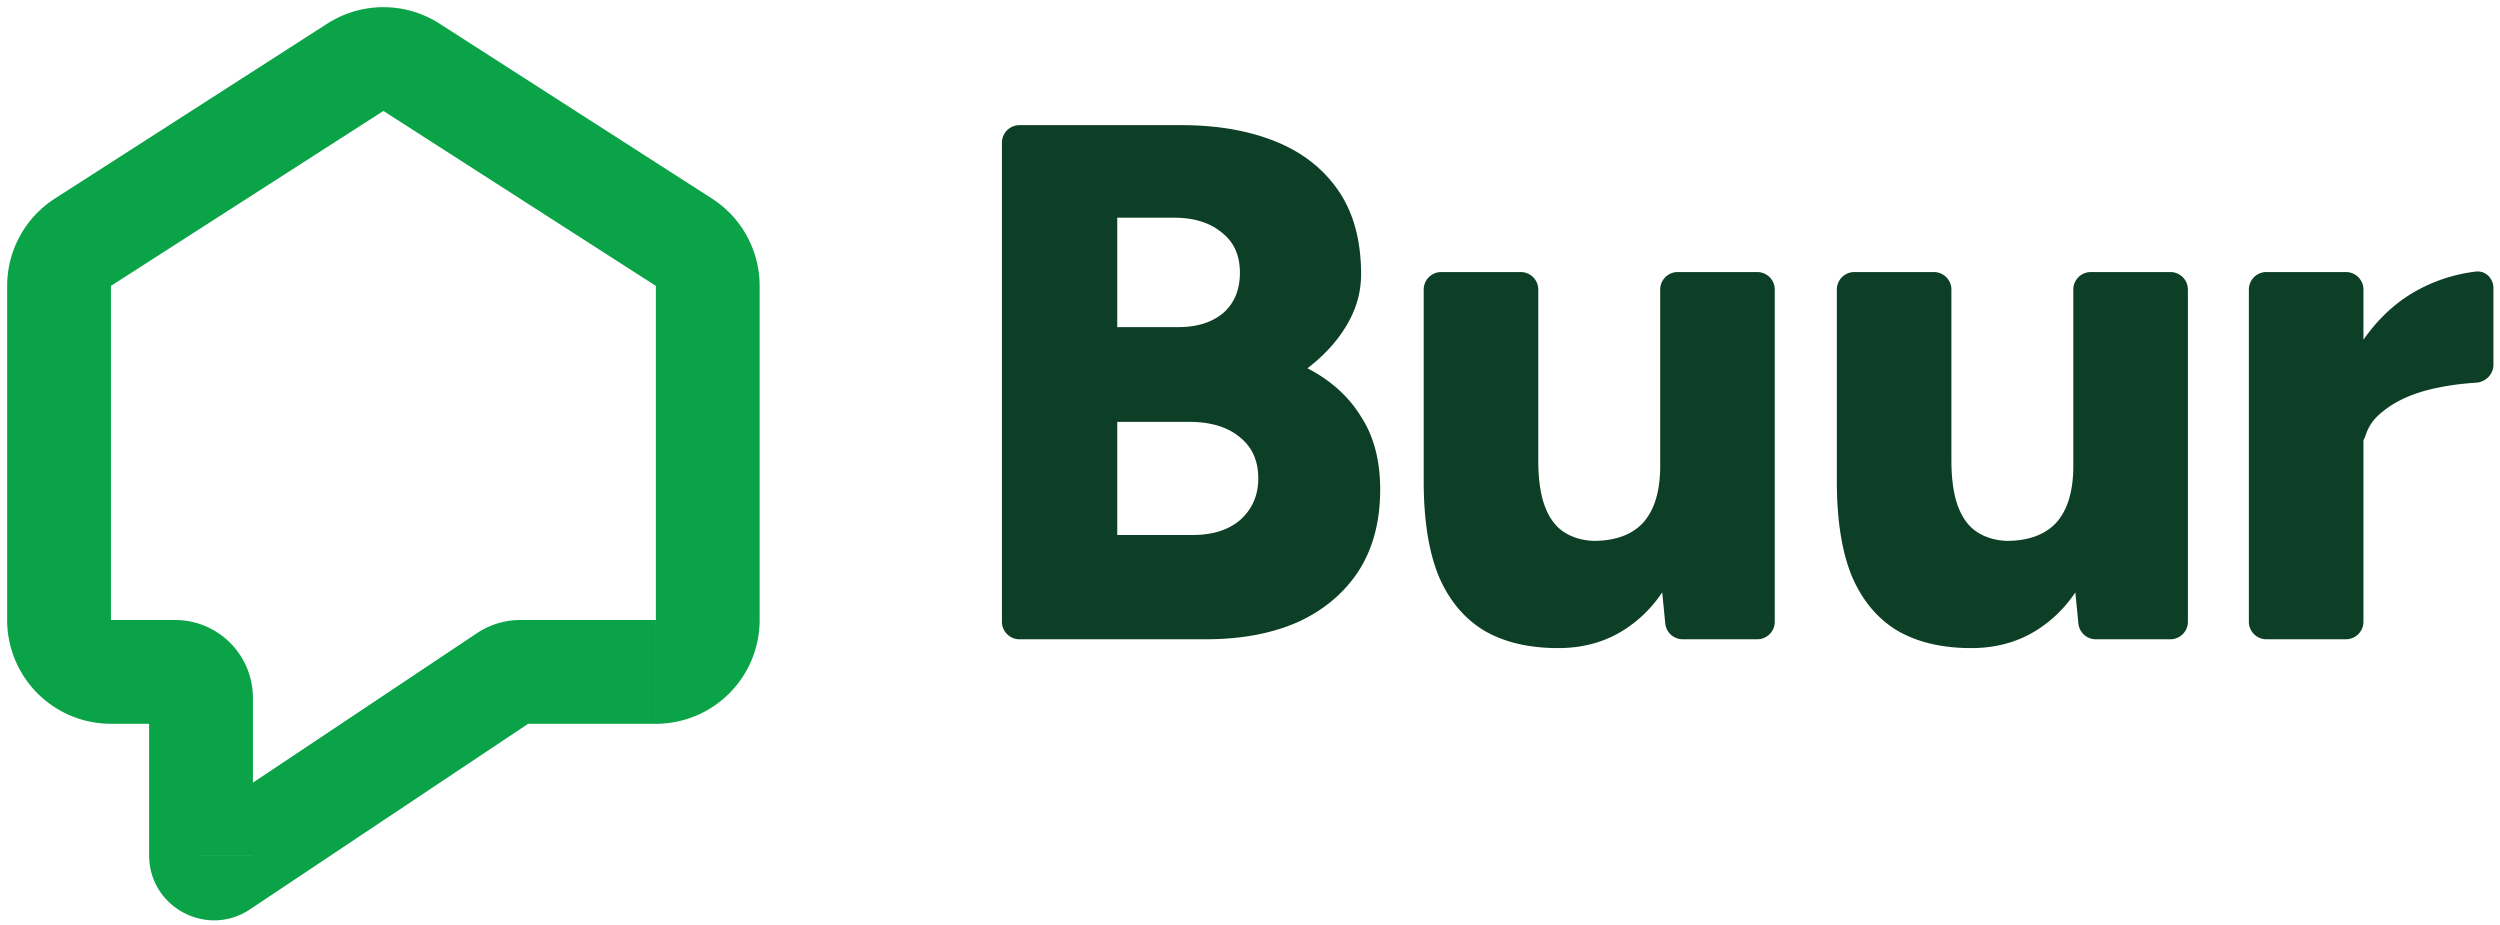
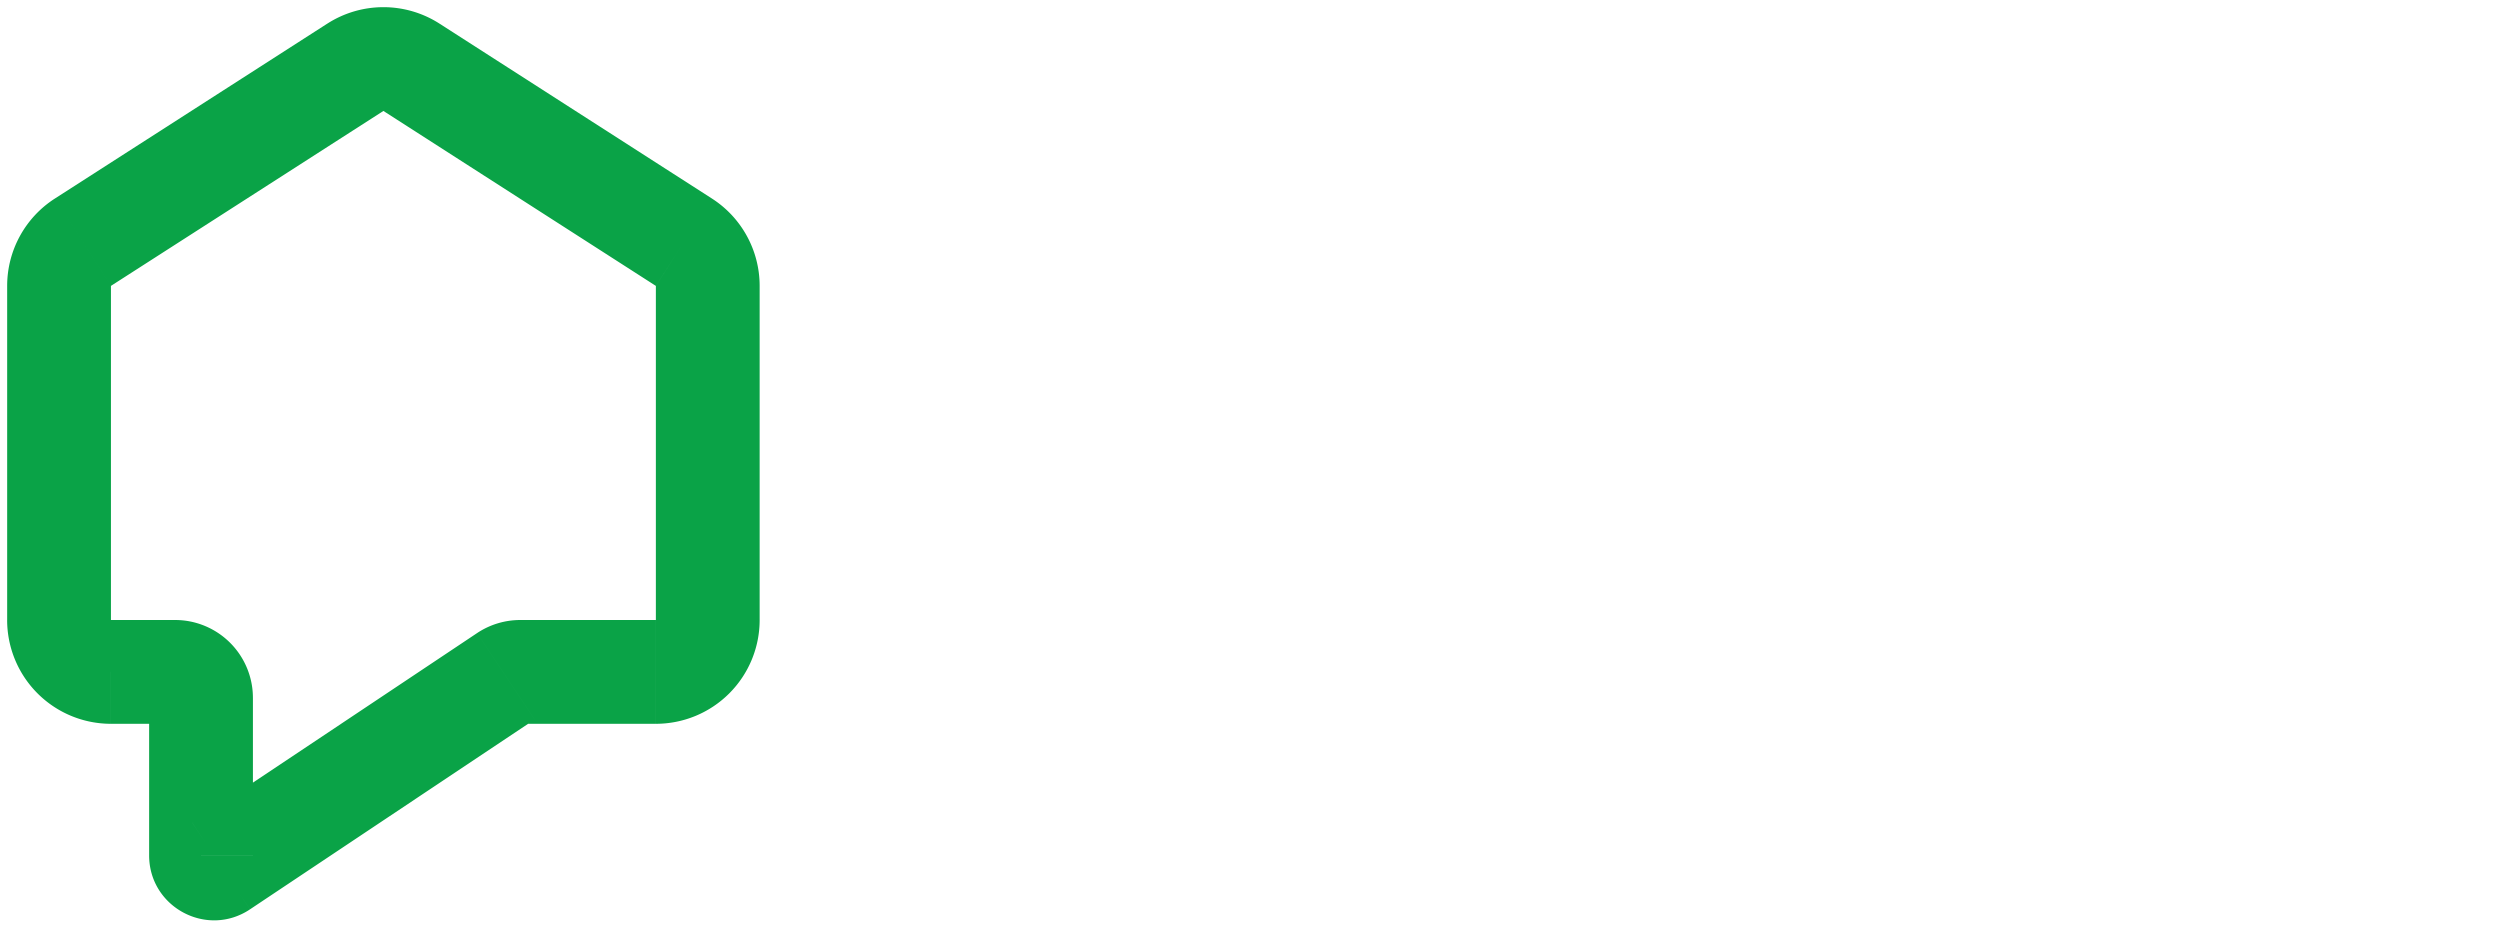
<svg xmlns="http://www.w3.org/2000/svg" width="127" height="47" fill="none">
  <path fill="#0AA347" d="m25.698 34.354-1.463-2.193 1.463 2.193Zm-14.46 9.648 1.462 2.193L11.237 44Zm-2.343-9.87v-2.636 2.636Zm25.847-21.828 1.425-2.218-1.425 2.218Zm-30.53 0-1.424-2.218 1.424 2.218Zm31.742 19.192h-2.636v5.273a5.273 5.273 0 0 0 5.272-5.273h-2.636Zm-2.637 2.636v-2.636H26.43v5.273h6.887v-2.637Zm-6.887 0v-2.636c-.782 0-1.546.232-2.195.665l1.463 2.193 1.463 2.193c-.216.144-.47.222-.731.222v-2.637Zm-.732.222-1.463-2.193-14.46 9.647 1.462 2.194 1.463 2.192 14.461-9.647-1.463-2.193Zm-14.46 9.648-1.464-2.194c1.316-.877 3.074.067 3.074 1.645H7.576c0 2.63 2.933 4.203 5.124 2.742L11.237 44Zm-1.026-.55h2.636v-8.001H7.576v8.002h2.636Zm0-8.001h2.636a3.954 3.954 0 0 0-3.953-3.955v2.636l-.001 2.637c-.73 0-1.318-.592-1.318-1.318h2.636Zm-1.317-1.319v-2.636H5.637v5.273h3.258v-2.637Zm-3.258 0v-2.636H.363a5.273 5.273 0 0 0 5.273 5.273v-2.637ZM3 31.496h2.636V14.523H.364v16.973H3Zm1.212-19.192 1.424 2.219 13.841-8.887-1.424-2.218-1.424-2.219-13.841 8.887 1.424 2.218Zm16.69-8.886-1.425 2.218 13.84 8.887 1.425-2.219 1.425-2.218L22.326 1.2l-1.425 2.218Zm15.052 11.105h-2.636v16.973h5.272V14.523h-2.636Zm-1.212-2.219-1.424 2.219h5.272a5.272 5.272 0 0 0-2.424-4.437l-1.424 2.218ZM18.053 3.418l1.424 2.218 1.425-2.218L22.326 1.2a5.273 5.273 0 0 0-5.697 0l1.424 2.218ZM3 14.523h2.636l-1.424-2.219-1.424-2.218a5.273 5.273 0 0 0-2.424 4.437H3Z" />
-   <path fill="#0C3F25" d="M119.26 22.847a.735.735 0 0 1-.709-.763c.086-1.695.478-3.131 1.176-4.309.821-1.343 1.84-2.35 3.059-3.022a8.198 8.198 0 0 1 2.992-.958c.489-.055.888.349.888.84v3.892c0 .491-.398.887-.889.915-.819.049-1.605.165-2.357.348-.994.249-1.803.634-2.425 1.156-.401.321-.673.704-.815 1.15-.133.416-.483.773-.92.751Zm-4.128 9.628a.89.89 0 0 1-.89-.89V14.71a.89.89 0 0 1 .89-.89h4.041a.89.89 0 0 1 .89.89v16.875a.89.89 0 0 1-.89.89h-4.041ZM106.467 32.475a.889.889 0 0 1-.885-.803l-.258-2.63V14.71a.89.89 0 0 1 .89-.89h4.041a.89.89 0 0 1 .89.89v16.875a.89.89 0 0 1-.89.89h-3.788Zm-13.156-9.104V14.71a.89.89 0 0 1 .89-.89h4.04a.89.89 0 0 1 .89.89v8.661h-5.82Zm5.82 0c0 .97.112 1.754.336 2.351.224.597.547 1.032.97 1.306.423.273.92.423 1.492.448 1.119 0 1.965-.311 2.537-.933.572-.647.858-1.604.858-2.873h1.754c0 1.965-.299 3.644-.895 5.037-.597 1.368-1.418 2.412-2.463 3.134-1.02.721-2.214 1.082-3.582 1.082-1.492 0-2.748-.299-3.768-.896-1.02-.622-1.79-1.554-2.313-2.798-.498-1.244-.746-2.835-.746-4.776v-1.082h5.82ZM85.48 32.475a.89.89 0 0 1-.885-.803l-.257-2.63V14.71a.89.89 0 0 1 .89-.89h4.04a.89.89 0 0 1 .89.89v16.875a.89.89 0 0 1-.89.89h-3.787Zm-13.156-9.104V14.71a.89.89 0 0 1 .89-.89h4.04a.89.89 0 0 1 .89.89v8.661h-5.82Zm5.82 0c0 .97.112 1.754.336 2.351.224.597.548 1.032.97 1.306.423.273.92.423 1.493.448 1.12 0 1.965-.311 2.537-.933.572-.647.858-1.604.858-2.873h1.754c0 1.965-.299 3.644-.896 5.037-.597 1.368-1.418 2.412-2.462 3.134-1.02.721-2.214 1.082-3.582 1.082-1.492 0-2.749-.299-3.768-.896-1.02-.622-1.791-1.554-2.314-2.798-.497-1.244-.746-2.835-.746-4.776v-1.082h5.82ZM51.788 32.475a.89.89 0 0 1-.89-.89V7.248a.89.89 0 0 1 .89-.89h8.251c1.791 0 3.37.274 4.739.821 1.368.547 2.437 1.38 3.208 2.5.771 1.12 1.157 2.537 1.157 4.253 0 .92-.249 1.791-.746 2.612-.473.796-1.132 1.517-1.978 2.164 1.194.622 2.102 1.442 2.724 2.462.647.995.97 2.226.97 3.694 0 1.642-.373 3.034-1.12 4.179-.745 1.119-1.778 1.977-3.096 2.574-1.318.572-2.86.858-4.626.858h-9.483Zm4.968-5.298H60.6c1.02 0 1.828-.261 2.425-.783.597-.548.896-1.244.896-2.09 0-.895-.311-1.592-.933-2.09-.622-.521-1.48-.783-2.575-.783h-3.656v5.746Zm0-10.559h3.097c.945 0 1.704-.236 2.276-.708.572-.498.858-1.182.858-2.053 0-.895-.311-1.579-.933-2.052-.597-.497-1.405-.746-2.425-.746h-2.873v5.56Z" />
</svg>